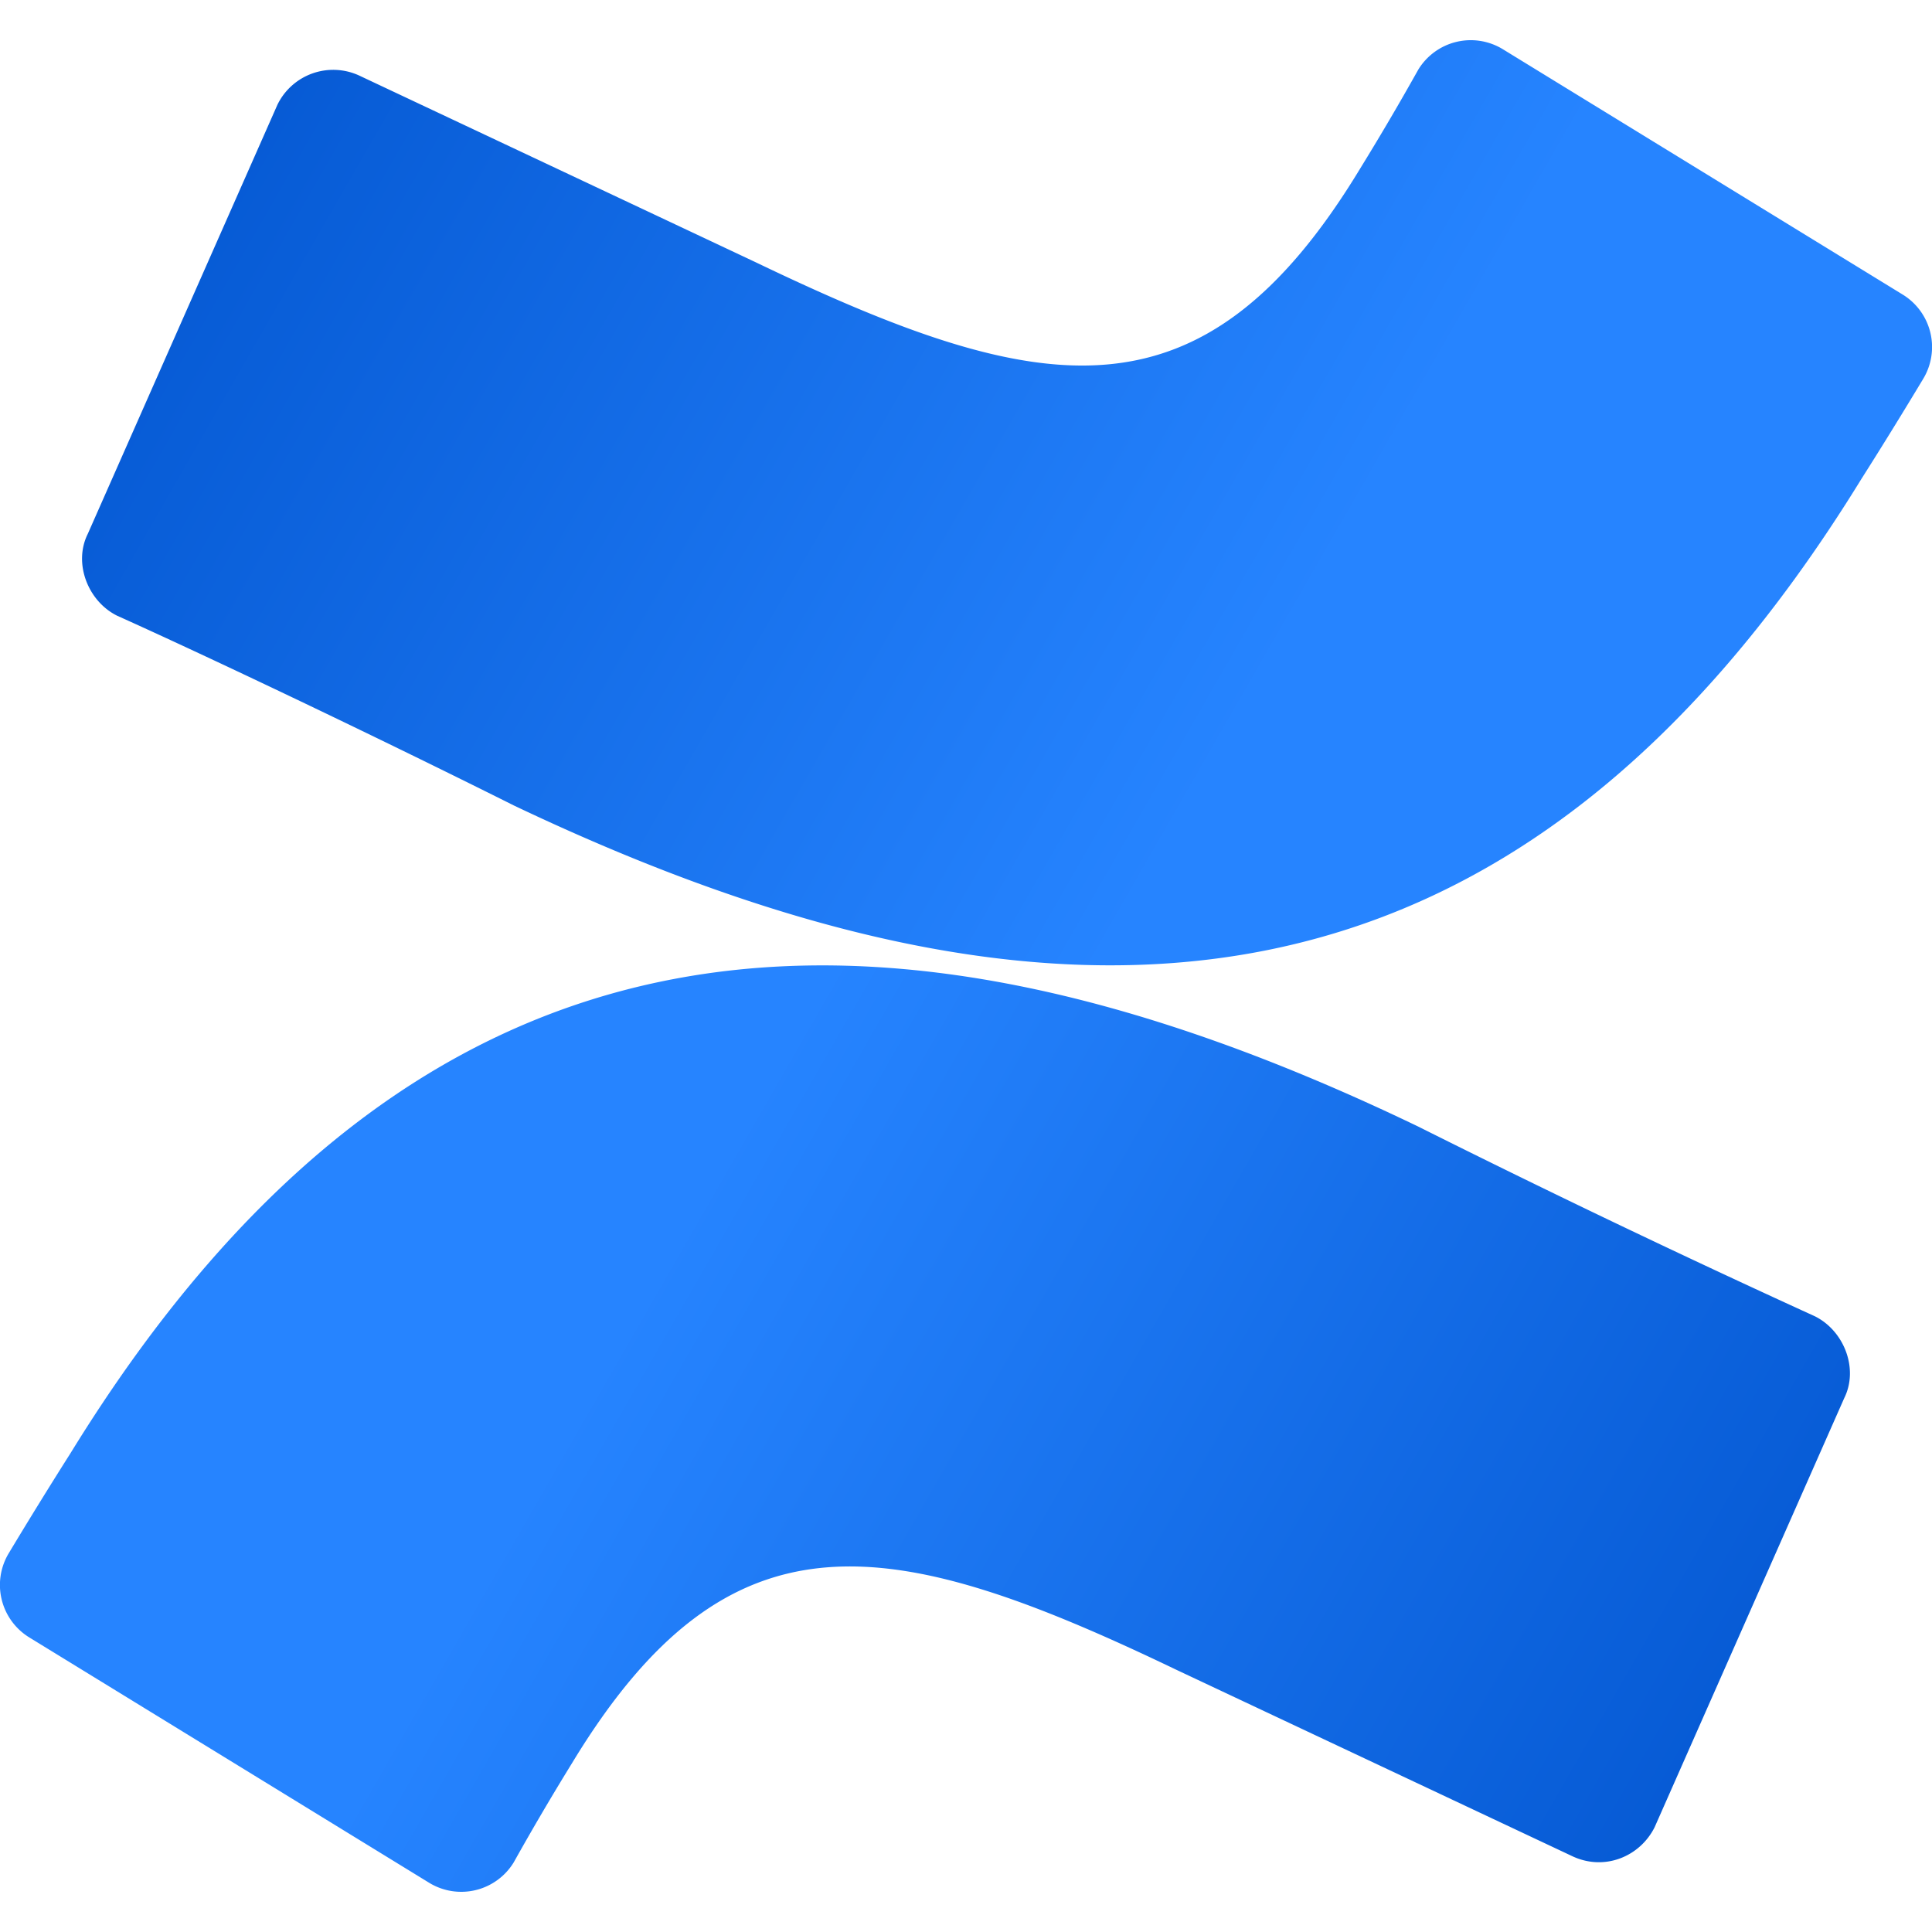
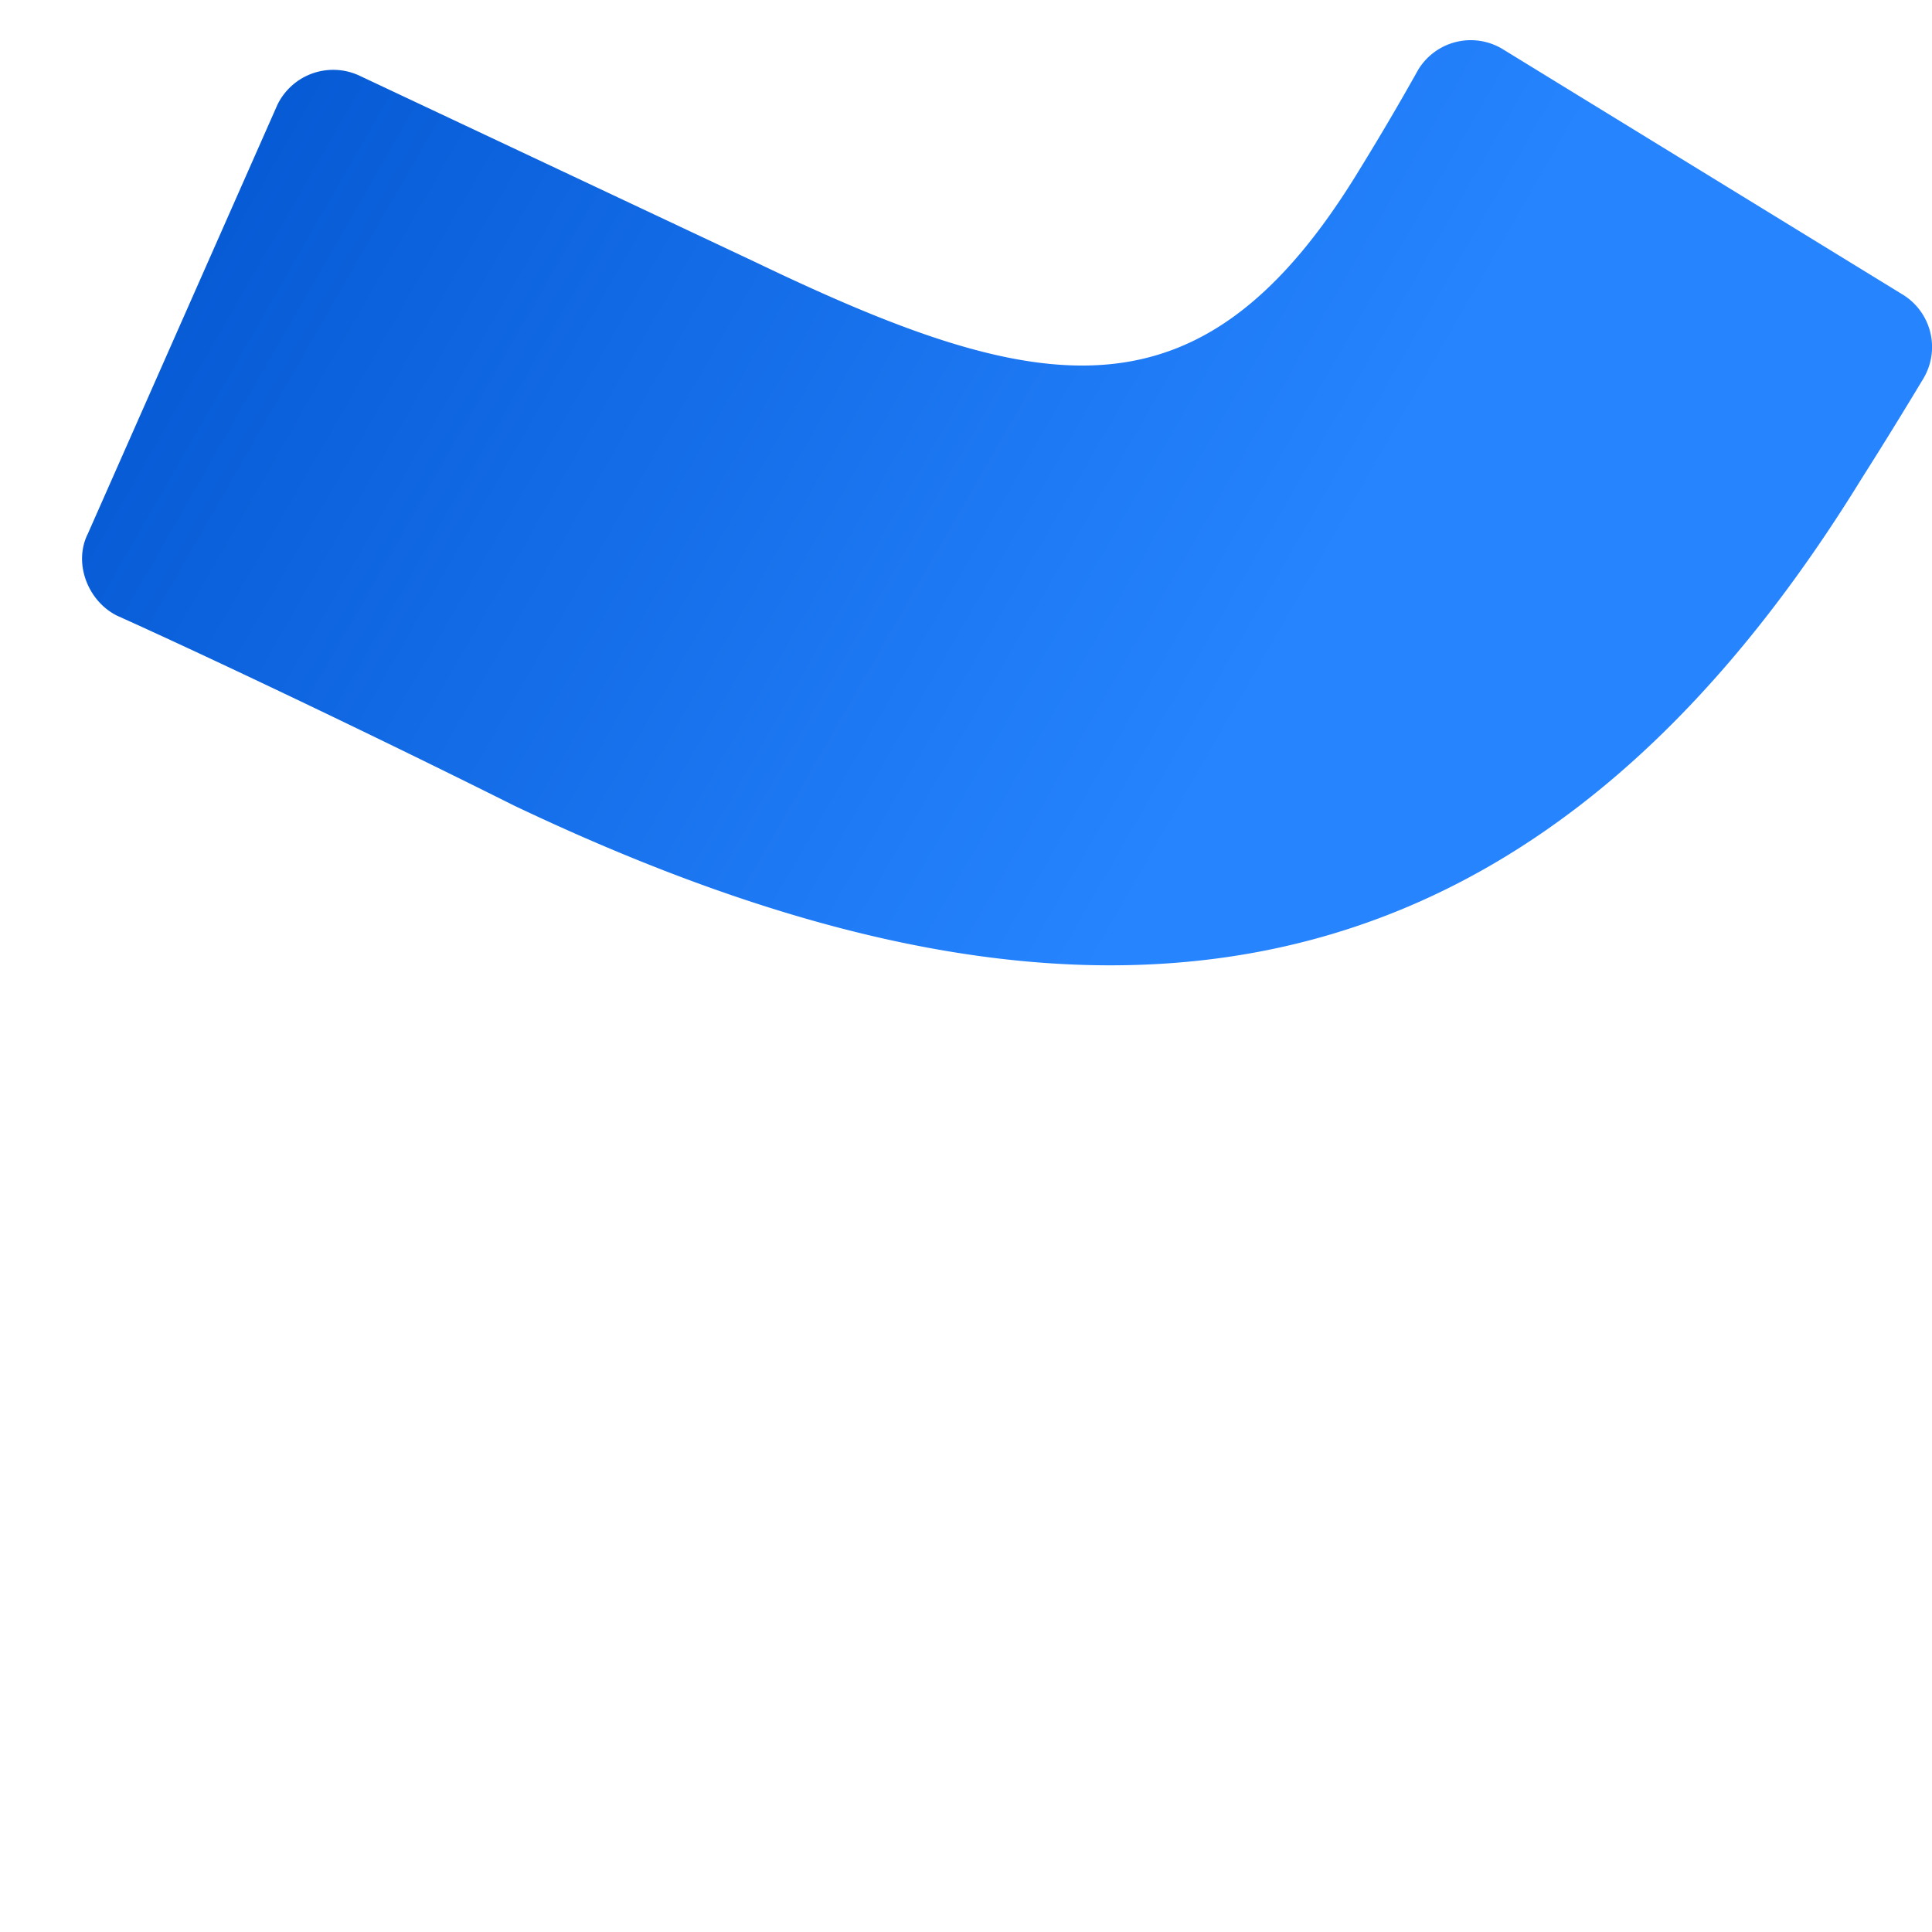
<svg xmlns="http://www.w3.org/2000/svg" width="35" height="35" viewBox="0 0 35 35" fill="none">
  <g clip-path="url(#clip0_842_122)">
-     <path d="M1.273 26.333c-.37.582-.793 1.27-1.11 1.798a1.115 1.115 0 00.37 1.534l7.241 4.443a1.114 1.114 0 001.533-.37 48.44 48.44 0 011.057-1.799c2.854-4.707 5.762-4.178 10.941-1.692l7.19 3.385c.58.265 1.215 0 1.48-.53l3.435-7.774c.264-.529 0-1.216-.529-1.481a222.639 222.639 0 01-7.188-3.438c-9.779-4.707-18.077-4.39-24.42 5.924z" fill="url(#paint0_linear_842_122)" />
    <path d="M33.727 8.667c.37-.582.793-1.27 1.11-1.798a1.115 1.115 0 00-.37-1.534L27.226.892a1.114 1.114 0 00-1.533.37 49.01 49.01 0 01-1.057 1.799c-2.854 4.707-5.762 4.178-10.942 1.692L6.506 1.368a1.124 1.124 0 00-1.48.529L1.59 9.672c-.264.529 0 1.216.529 1.481 1.532.688 4.545 2.116 7.188 3.438 9.779 4.654 18.077 4.39 24.42-5.924z" fill="url(#paint1_linear_842_122)" />
  </g>
  <defs>
    <linearGradient id="paint0_linear_842_122" x1="33.245" y1="36.395" x2="11.373" y2="23.834" gradientUnits="userSpaceOnUse">
      <stop stop-color="#0052CC" />
      <stop offset=".918" stop-color="#2380FB" />
      <stop offset="1" stop-color="#2684FF" />
    </linearGradient>
    <linearGradient id="paint1_linear_842_122" x1="1.749" y1="-1.398" x2="23.621" y2="11.162" gradientUnits="userSpaceOnUse">
      <stop stop-color="#0052CC" />
      <stop offset=".918" stop-color="#2380FB" />
      <stop offset="1" stop-color="#2684FF" />
    </linearGradient>
    <clipPath id="clip0_842_122">
      <rect width="35" height="35" fill="#fff" />
    </clipPath>
  </defs>
</svg>